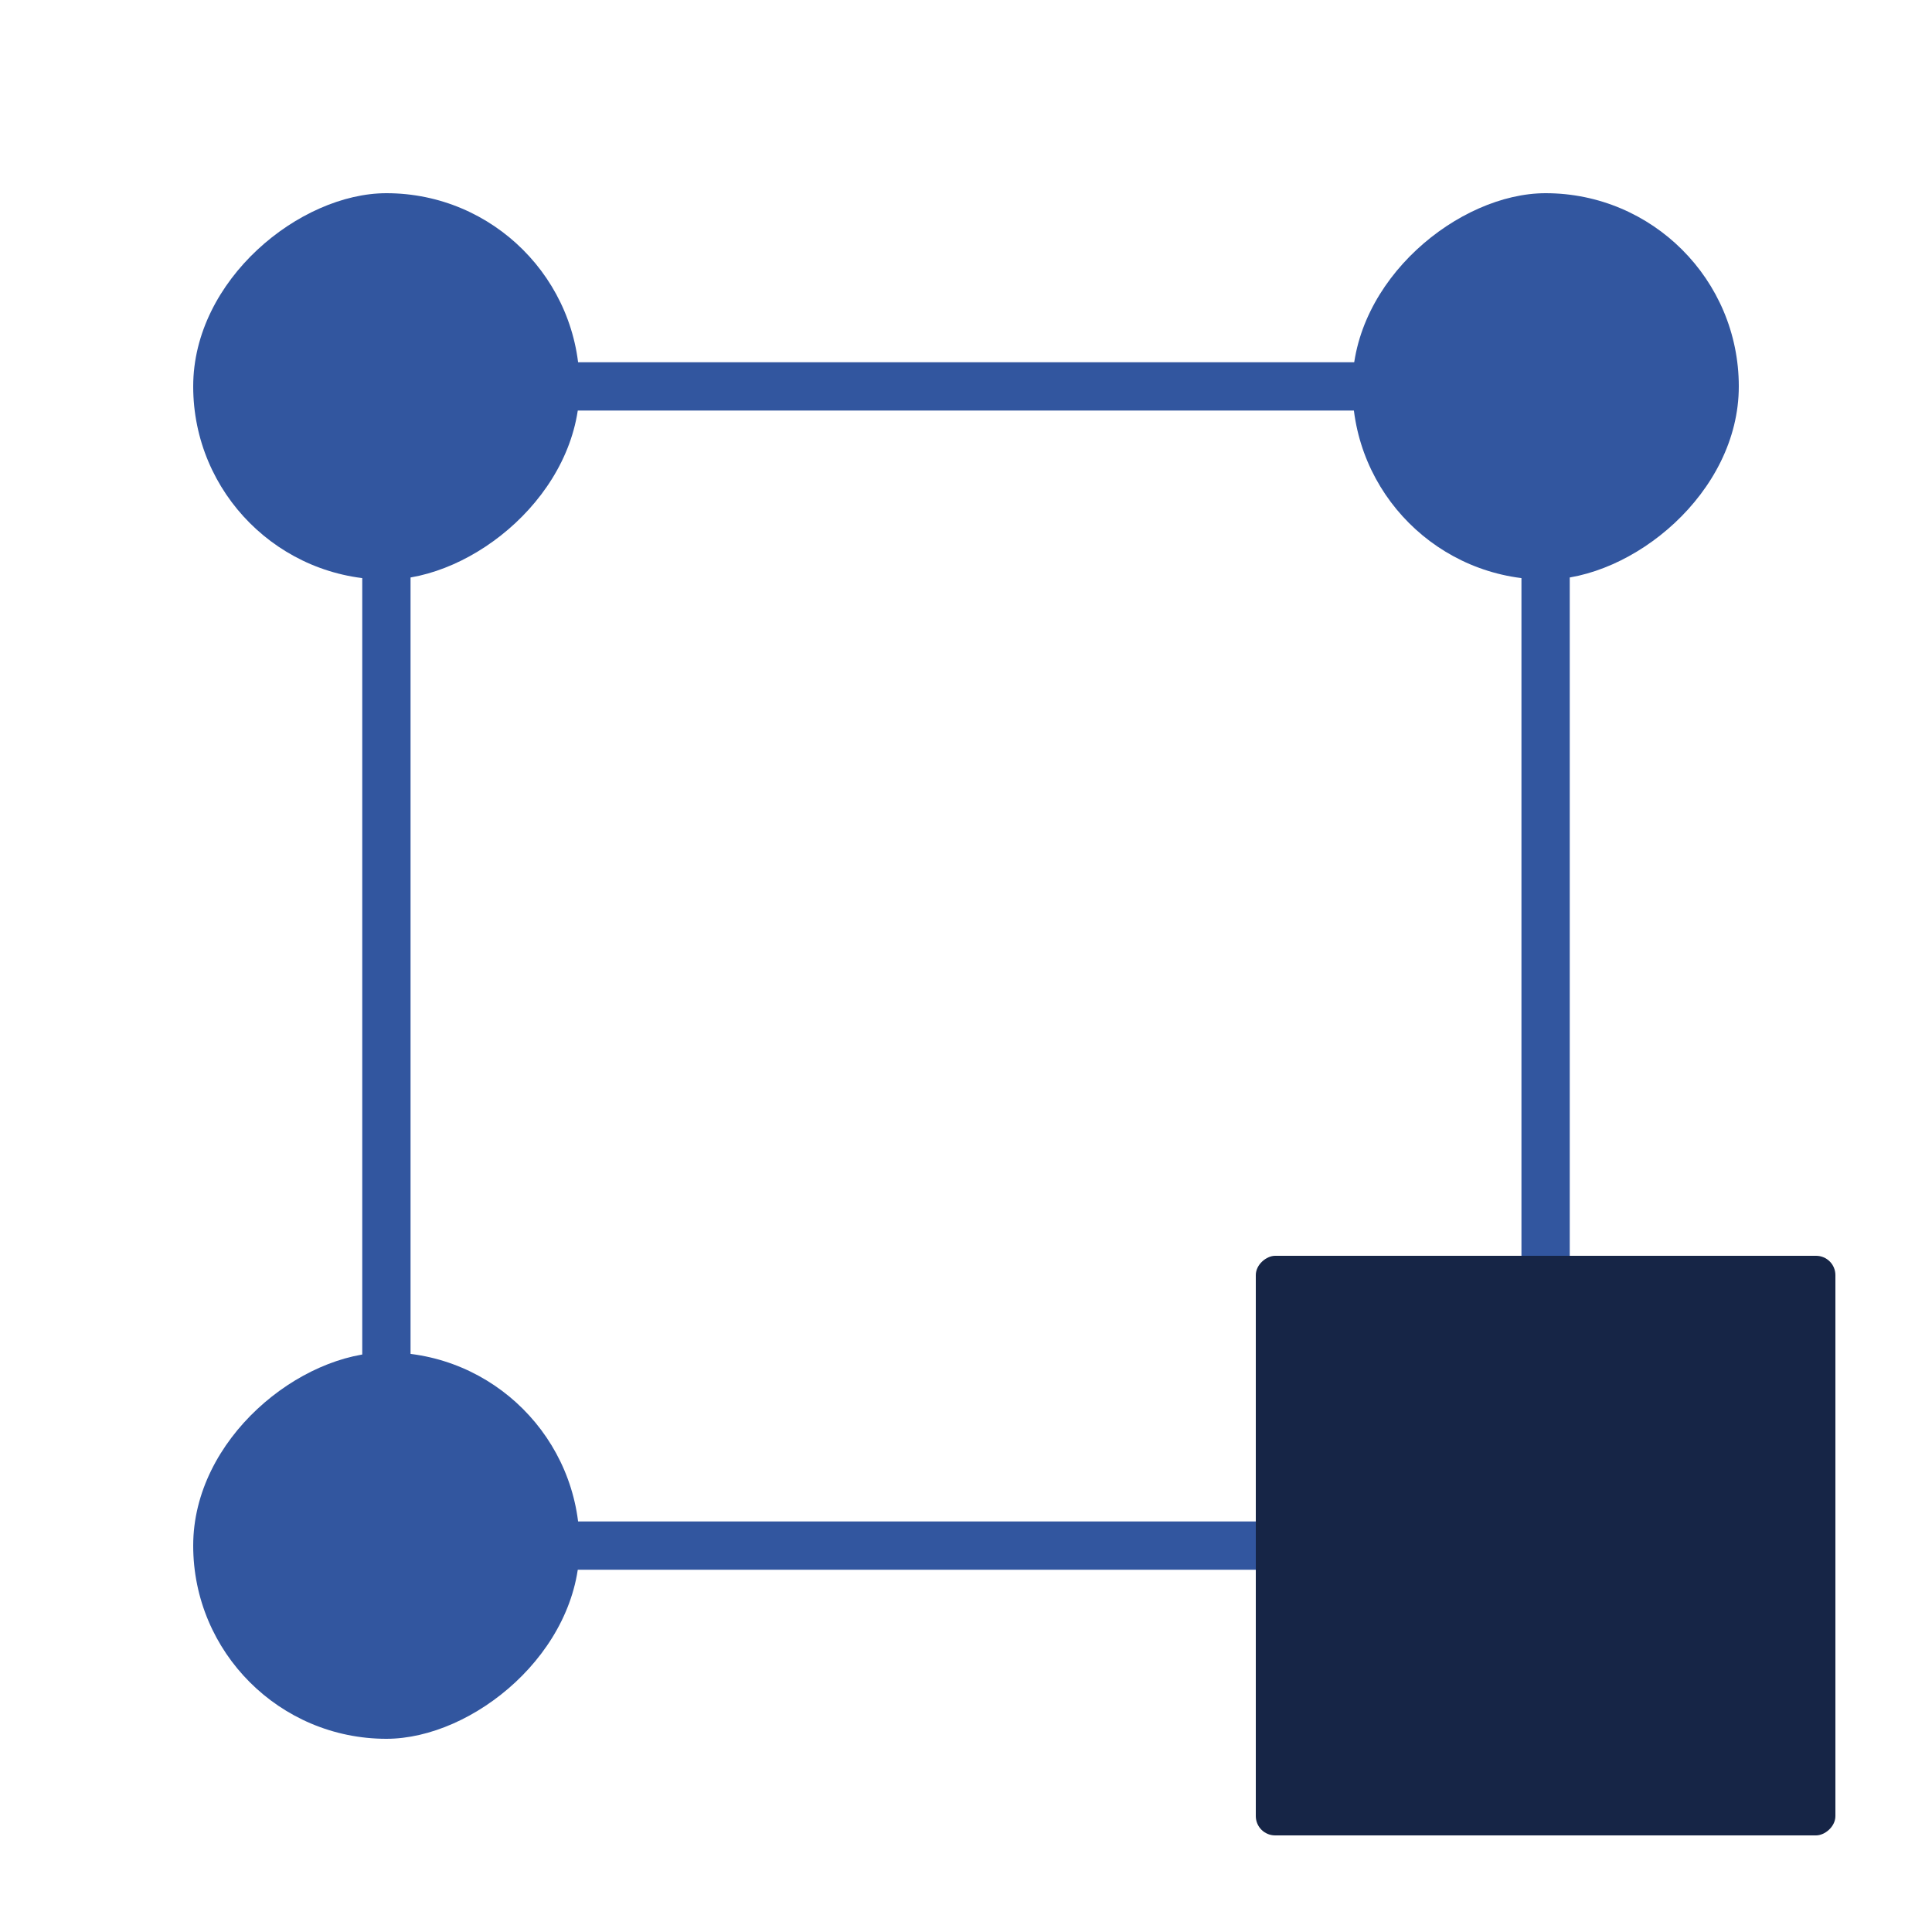
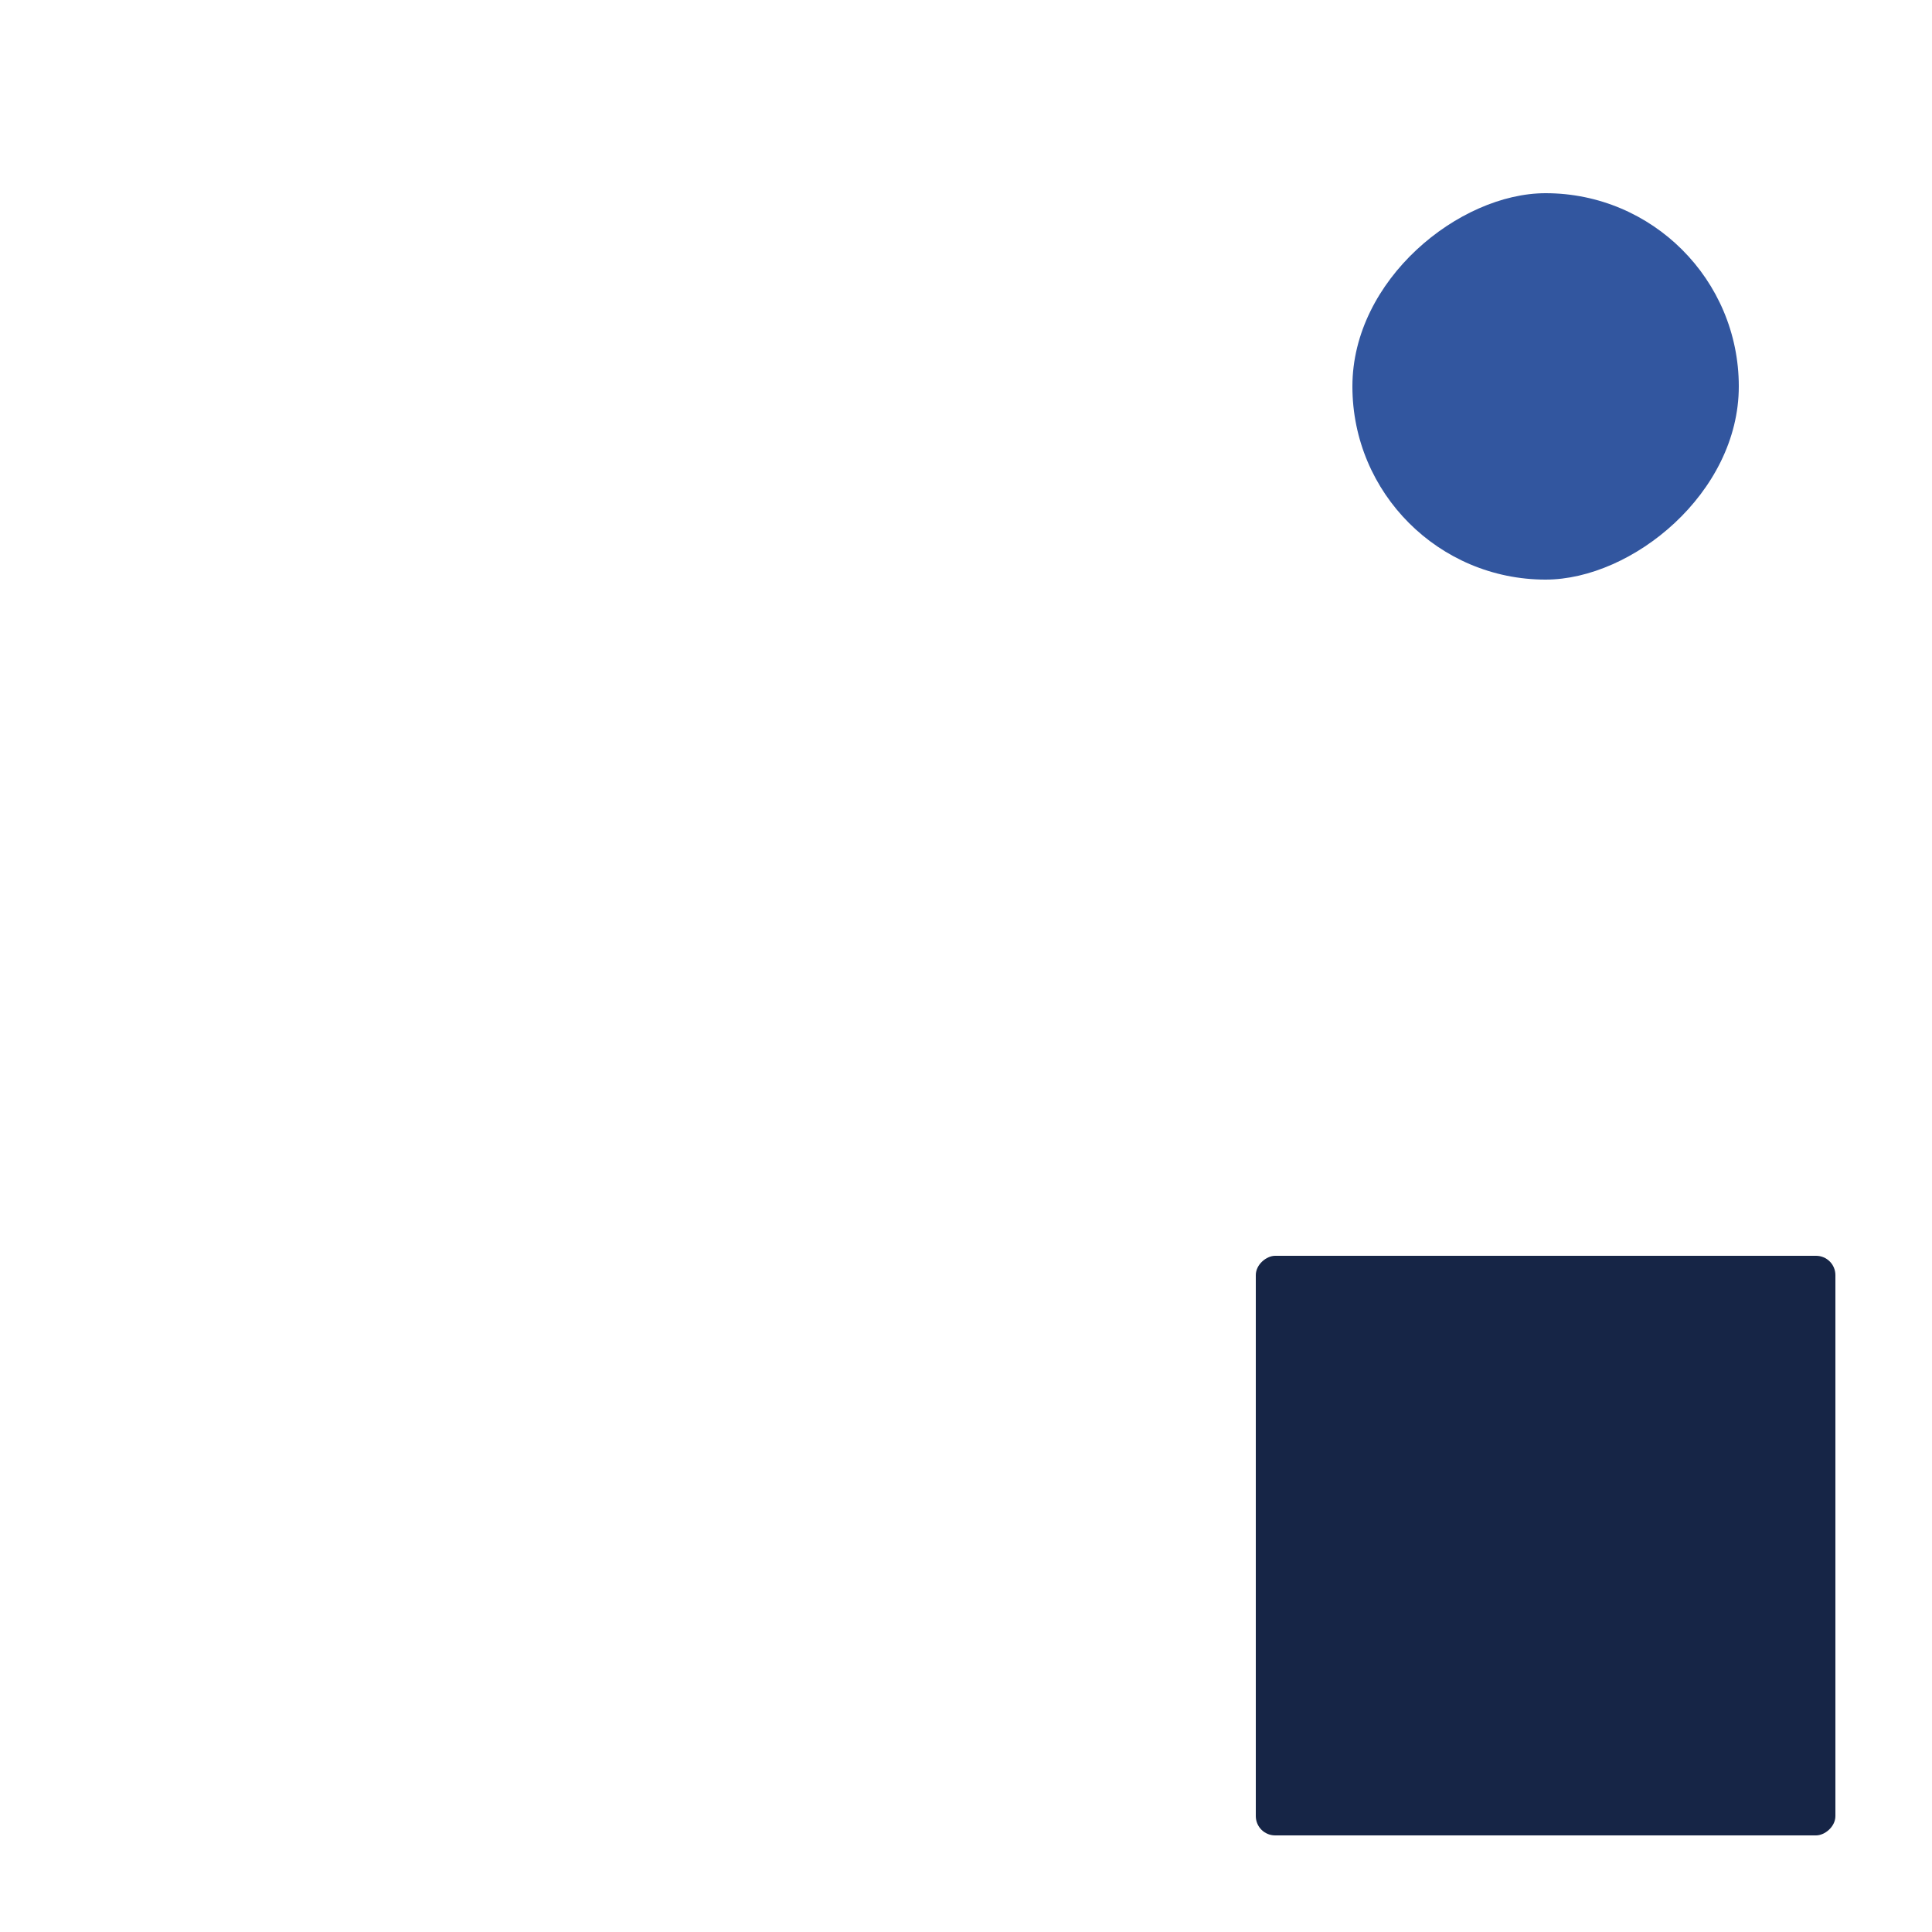
<svg xmlns="http://www.w3.org/2000/svg" width="80" height="80" fill="none">
-   <rect width="16" height="16" x="24" y="8" fill="#32569F" rx="8" transform="rotate(90 24 8)" />
  <rect width="16" height="16" x="72" y="8" fill="#32569F" rx="8" transform="rotate(90 72 8)" />
-   <rect width="16" height="16" x="24" y="56" fill="#32569F" rx="8" transform="rotate(90 24 56)" />
-   <path stroke="#32569F" stroke-width="2" d="M16 16h48v48H16z" />
  <rect width="24" height="24" x="76" y="52" fill="#162546" rx=".8" transform="rotate(90 76 52)" />
</svg>